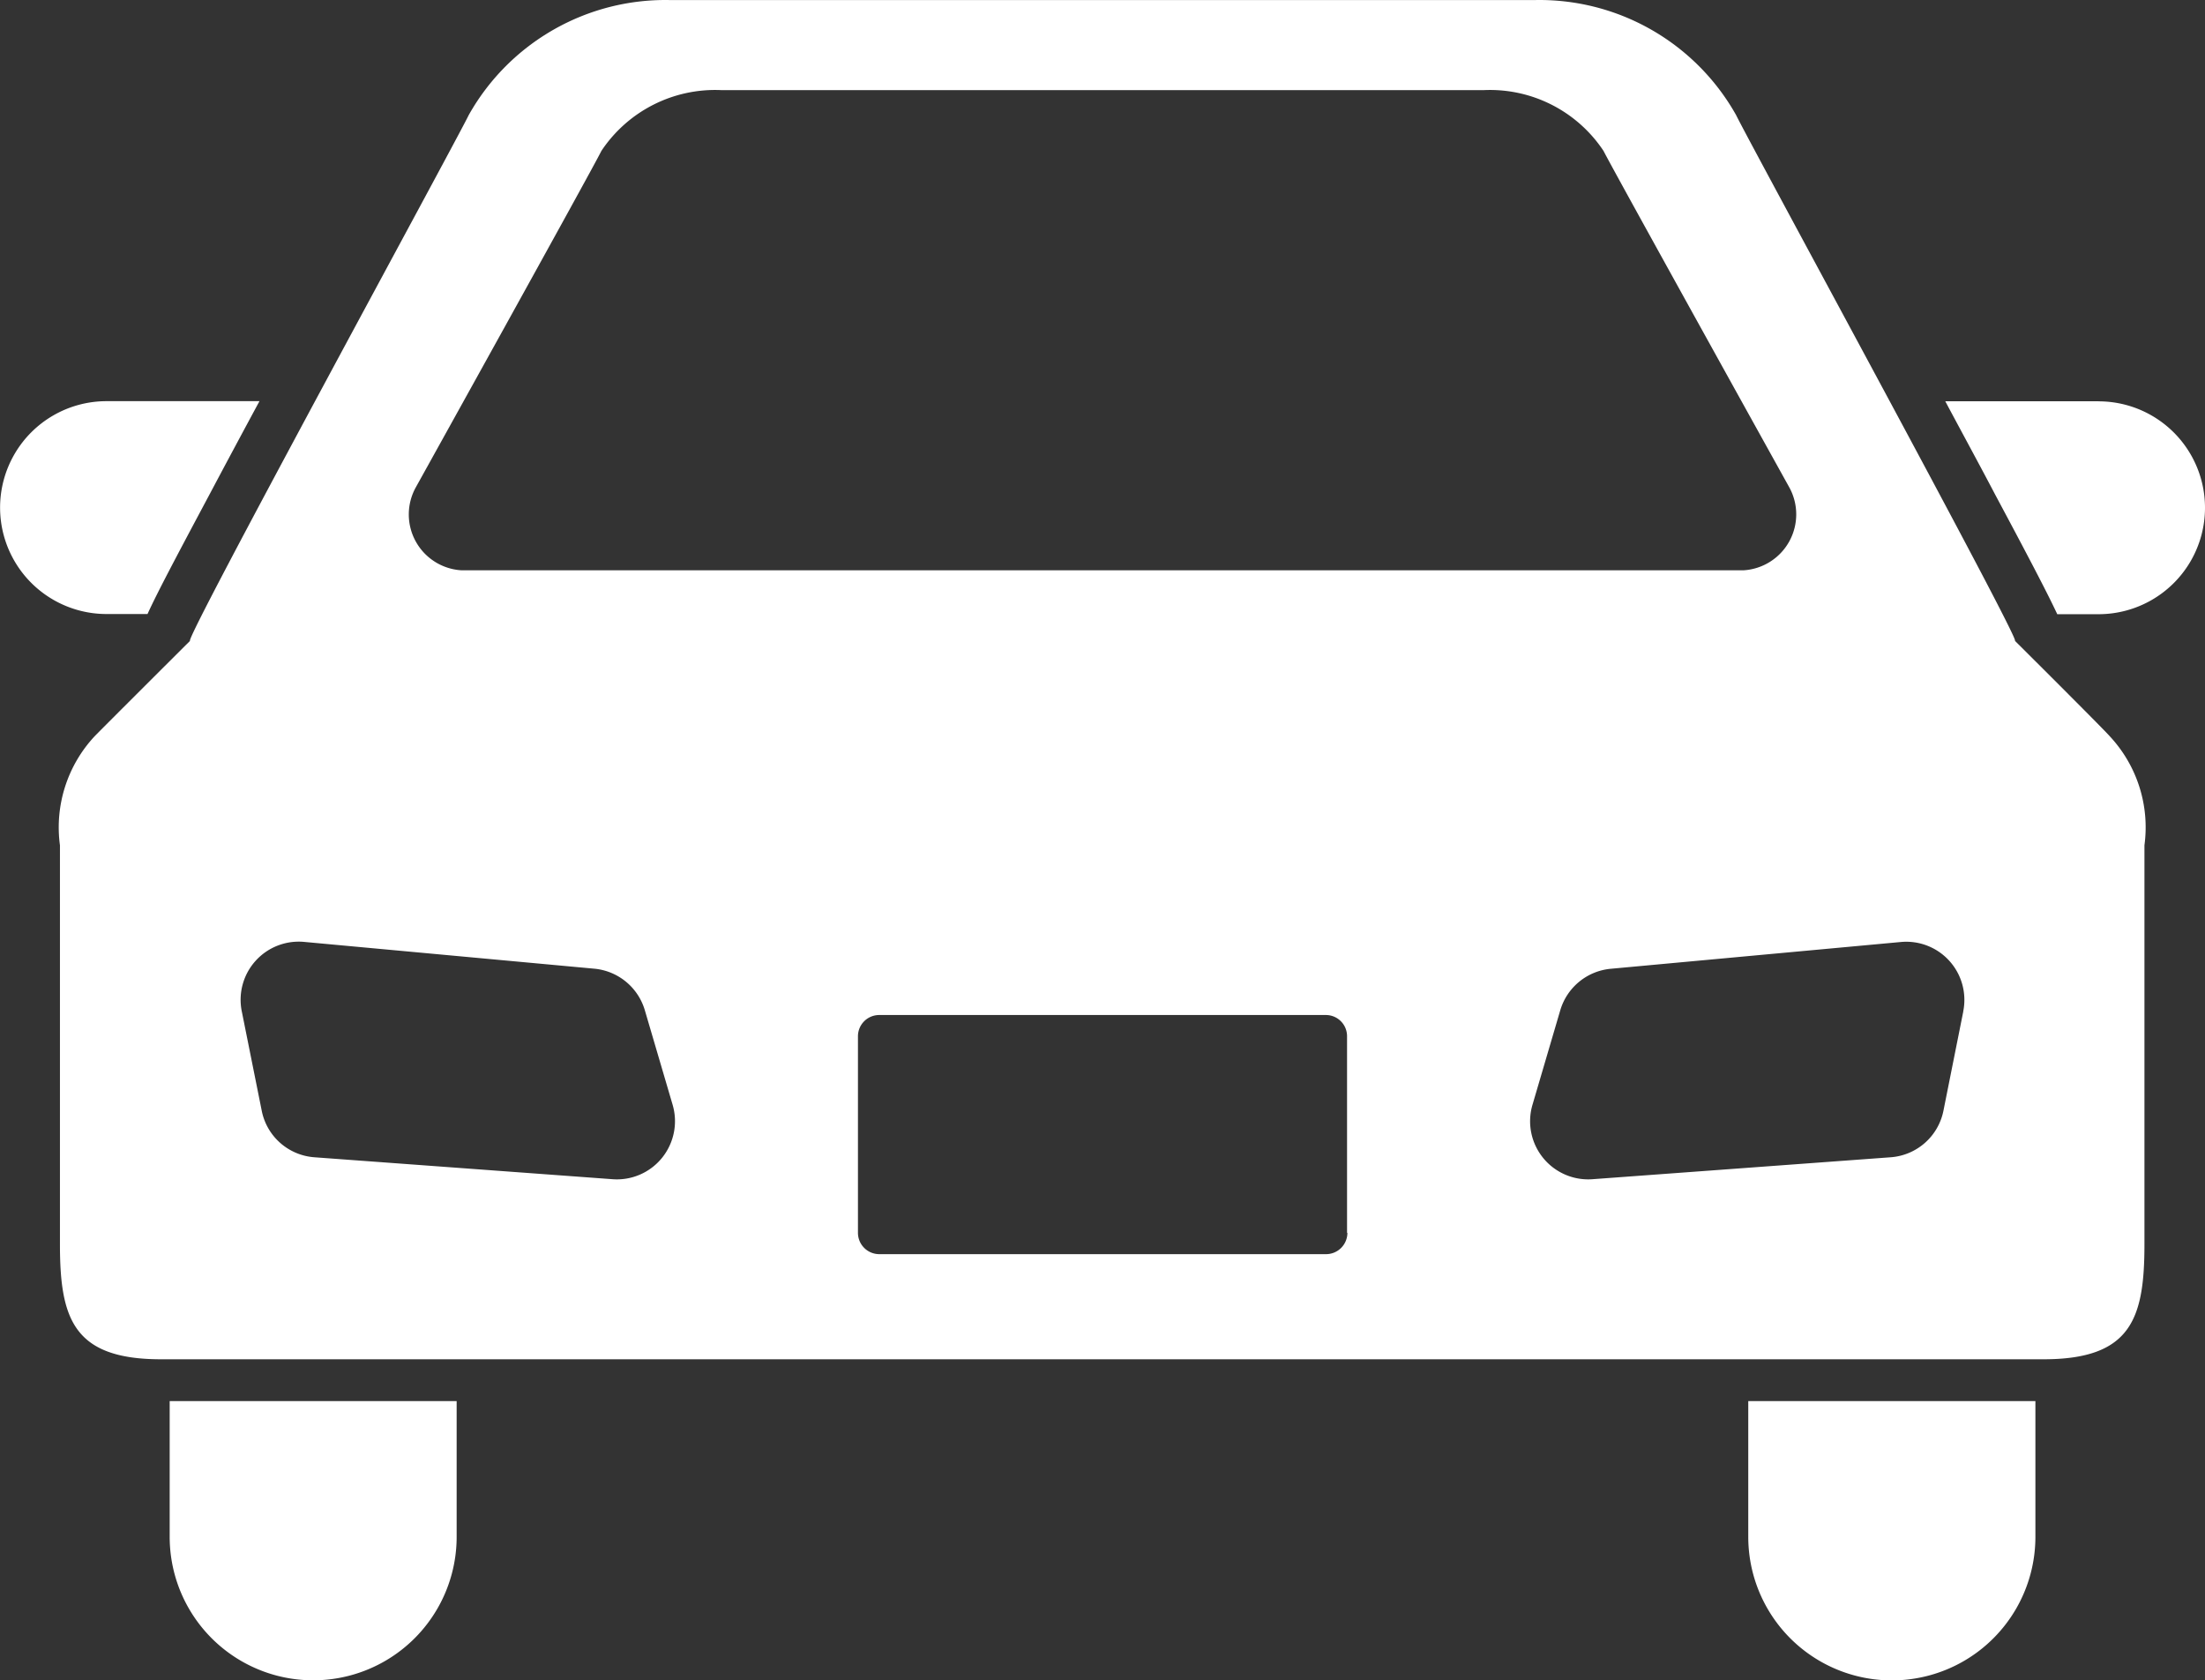
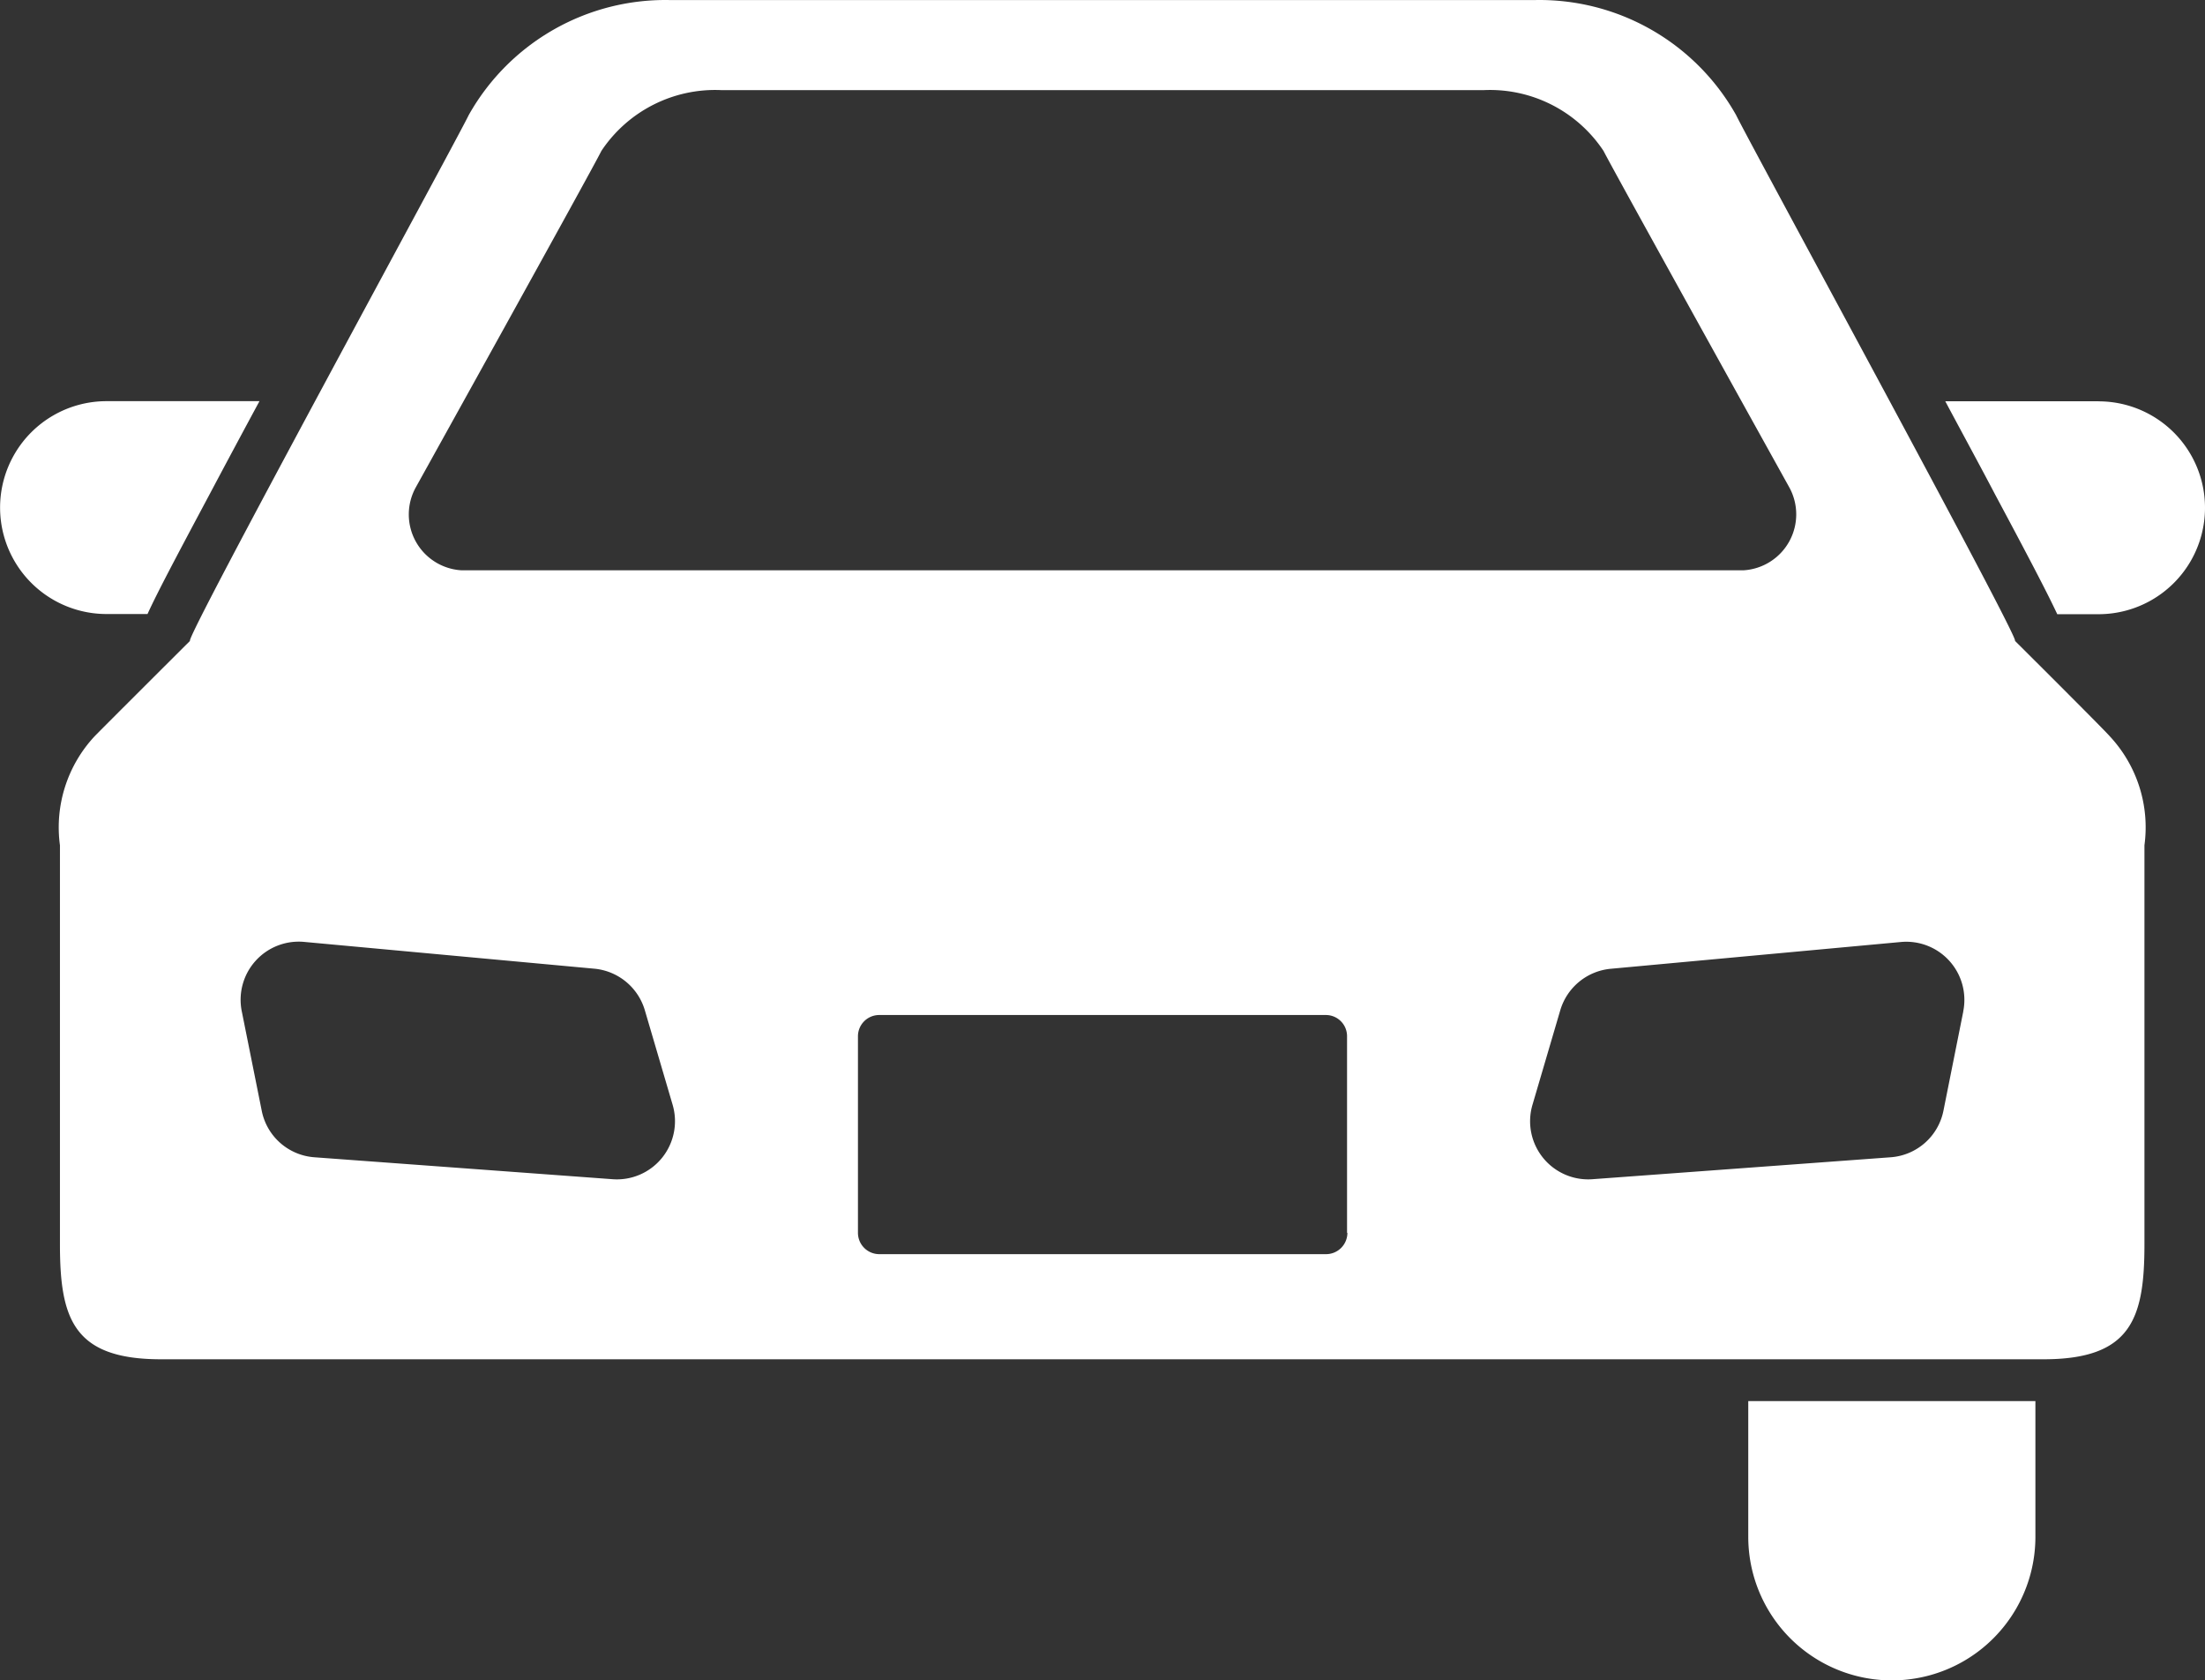
<svg xmlns="http://www.w3.org/2000/svg" width="25.418" height="19.372" viewBox="0 0 25.418 19.372">
  <rect x="0" y="0" width="25.418" height="19.372" fill="#333333" stroke="none" />
  <g id="パトカーの無料アイコン2" transform="translate(0 -91.531)">
    <path id="Path_75" data-name="Path 75" d="M1.7,187.172c.114-.25.332-.661.716-1.381.176-.332.373-.7.575-1.074H1.228a1.227,1.227,0,1,0,0,2.454H1.7Z" transform="translate(0 -88.561)" fill="#fff" />
    <path id="Path_76" data-name="Path 76" d="M453.454,184.719h-1.767c.2.375.4.742.574,1.074.385.72.6,1.131.717,1.381h.476a1.227,1.227,0,1,0,0-2.454Z" transform="translate(-429.263 -88.562)" fill="#fff" />
-     <path id="Path_77" data-name="Path 77" d="M39.391,418.472a1.654,1.654,0,0,0,3.308,0v-1.565H39.391Z" transform="translate(-37.435 -309.223)" fill="#fff" />
    <path id="Path_78" data-name="Path 78" d="M405.938,418.472a1.655,1.655,0,0,0,3.31,0v-1.565h-3.31Z" transform="translate(-385.785 -309.223)" fill="#fff" />
    <path id="Path_79" data-name="Path 79" d="M36.581,98.919c.083.025-3.064-5.749-3.214-6.061a2.6,2.6,0,0,0-2.336-1.326H21.093a2.6,2.6,0,0,0-2.336,1.326c-.15.312-3.3,6.086-3.212,6.061,0,0-1.018,1.015-1.1,1.1a1.54,1.54,0,0,0-.4,1.257v4.6c0,.856.153,1.326,1.164,1.326H36.91c1.012,0,1.164-.47,1.164-1.326v-4.6a1.539,1.539,0,0,0-.4-1.257C37.6,99.933,36.581,98.919,36.581,98.919ZM18.148,97.148s2.021-3.64,2.139-3.878a1.575,1.575,0,0,1,1.382-.7h8.789a1.571,1.571,0,0,1,1.38.7c.12.237,2.141,3.878,2.141,3.878a.646.646,0,0,1-.529.958H18.676A.645.645,0,0,1,18.148,97.148Zm2.838,7.731a.669.669,0,0,1-.57.247l-3.438-.253a.668.668,0,0,1-.607-.537l-.23-1.146a.67.67,0,0,1,.718-.8l3.347.309a.672.672,0,0,1,.581.478l.321,1.092A.672.672,0,0,1,20.986,104.879Zm7.9.865a.246.246,0,0,1-.245.246H23.491a.246.246,0,0,1-.247-.246v-2.267a.245.245,0,0,1,.247-.244h5.146a.244.244,0,0,1,.245.244v2.267Zm7.1-2.554-.229,1.146a.67.67,0,0,1-.608.537l-3.438.253a.67.67,0,0,1-.692-.856l.321-1.092a.671.671,0,0,1,.581-.478l3.347-.309a.67.67,0,0,1,.717.8Z" transform="translate(-13.354 0)" fill="#fff" />
  </g>
</svg>